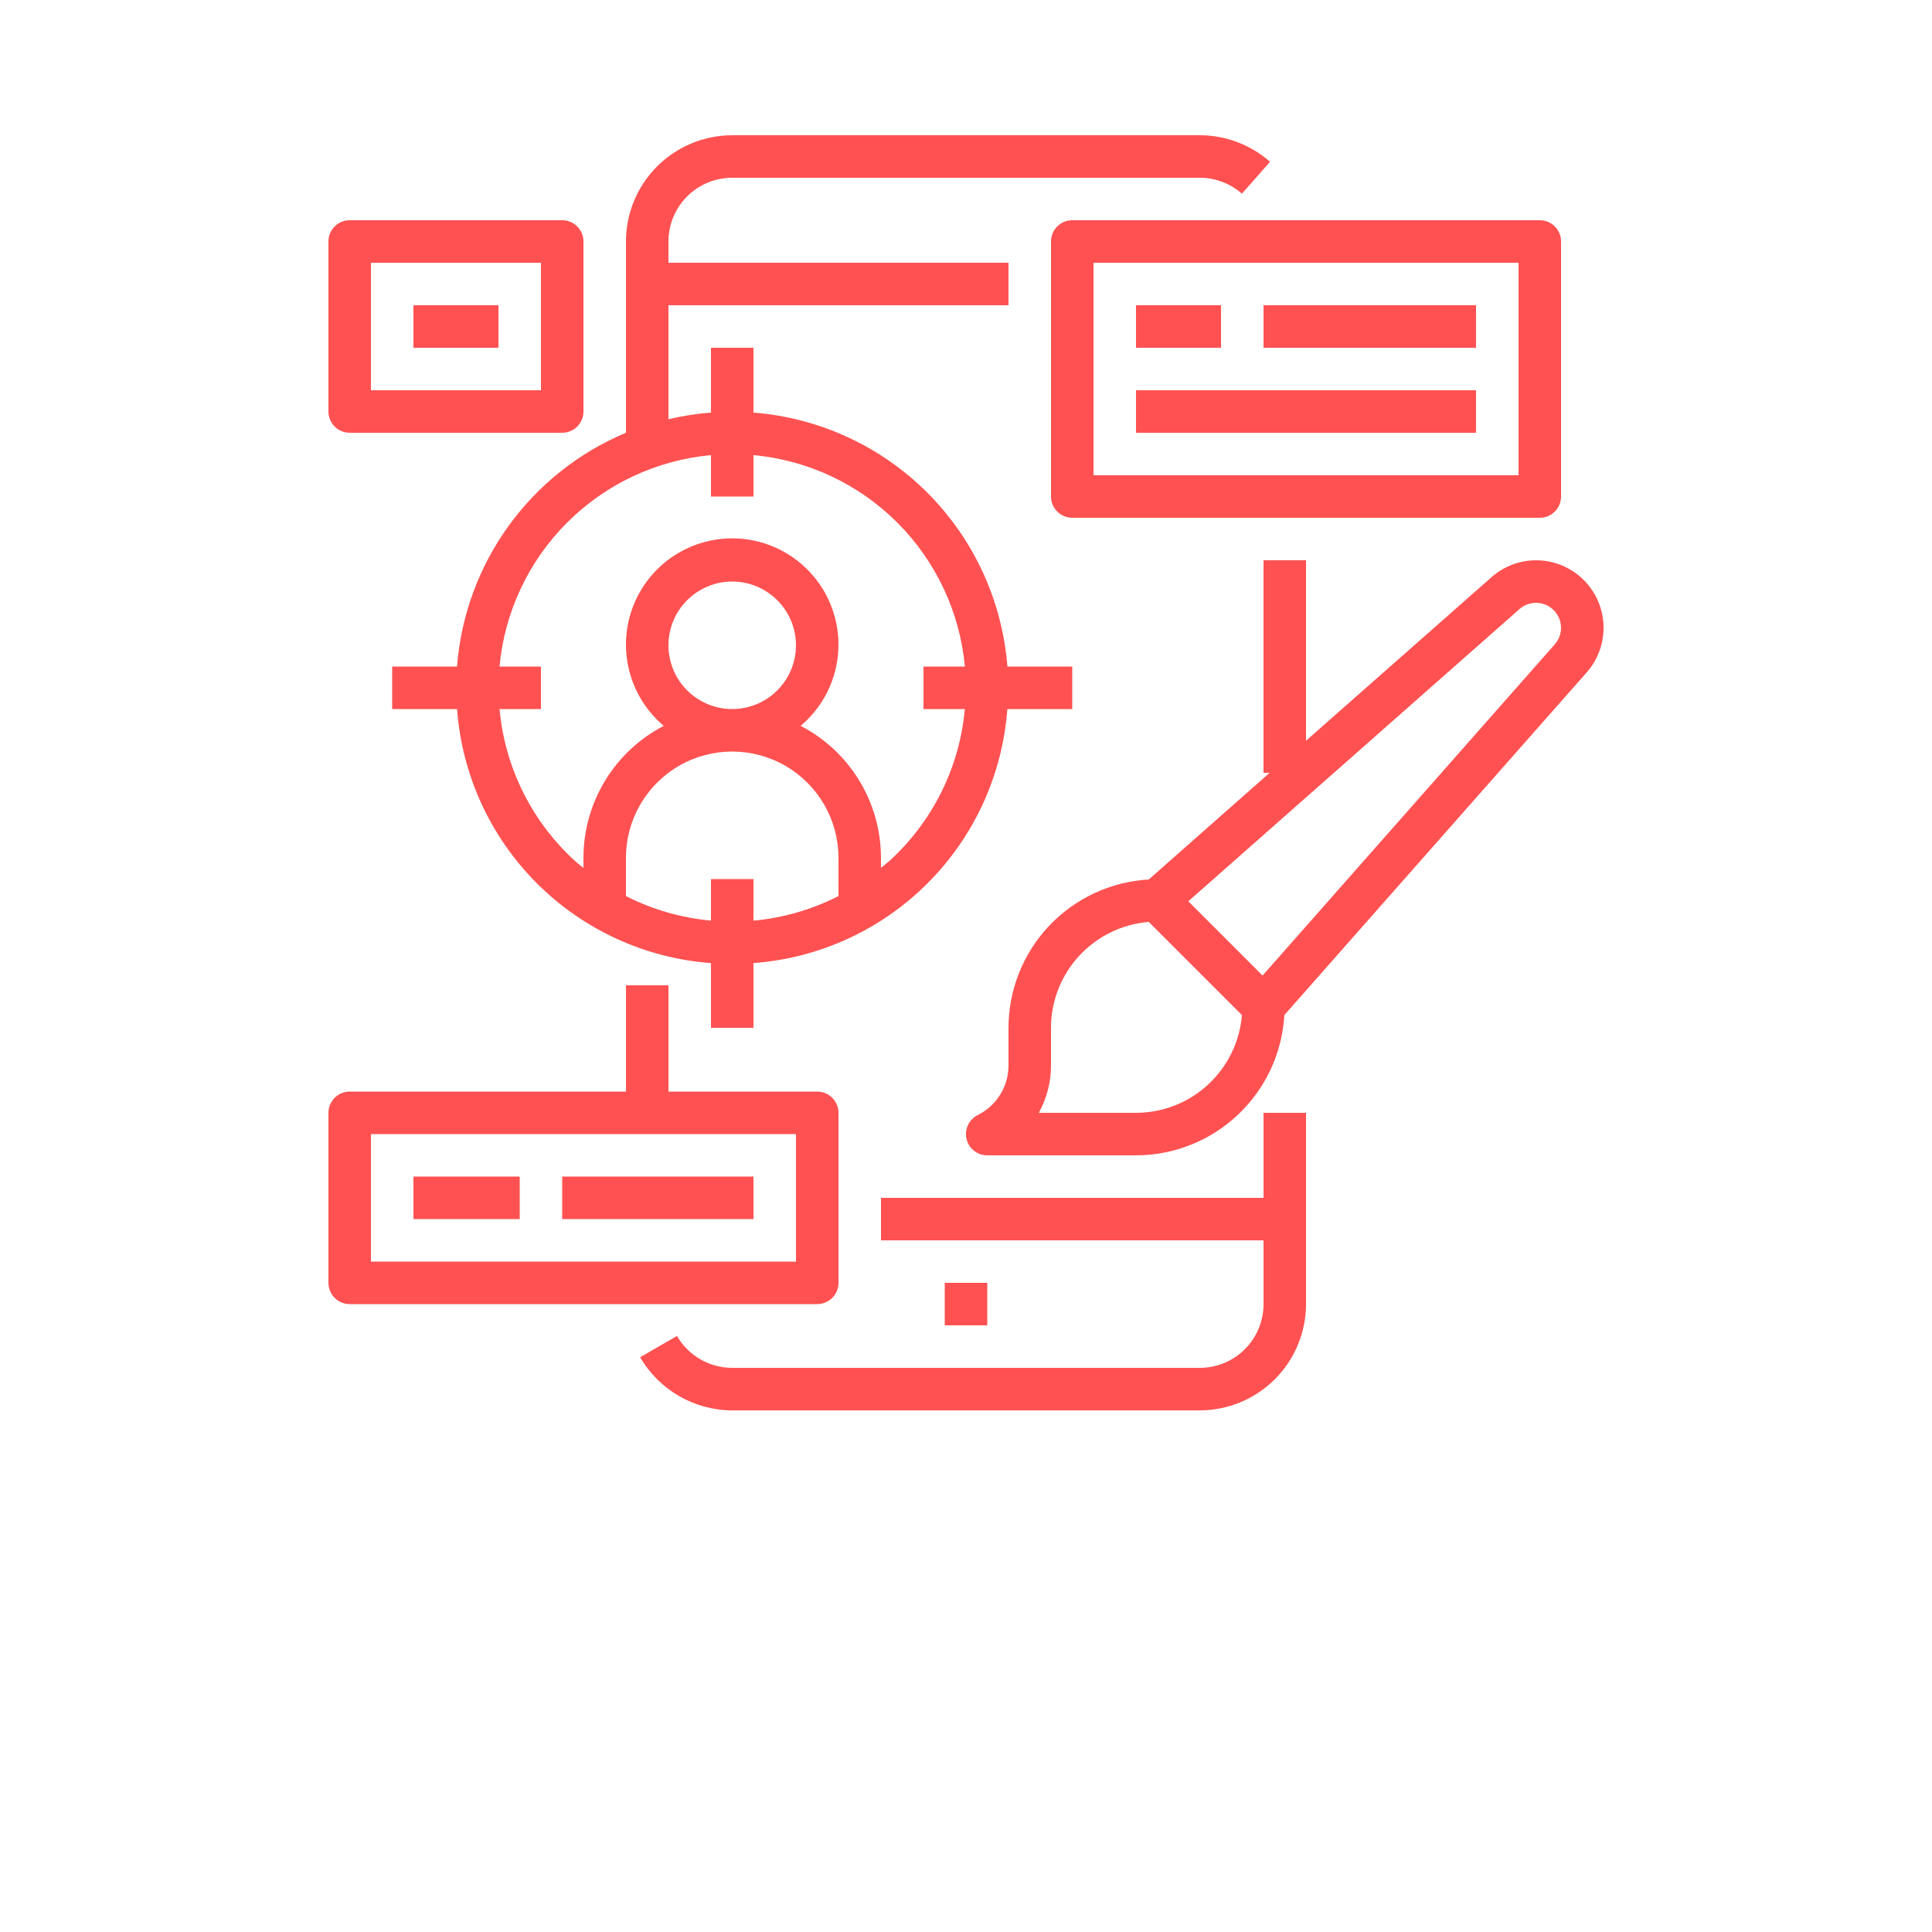
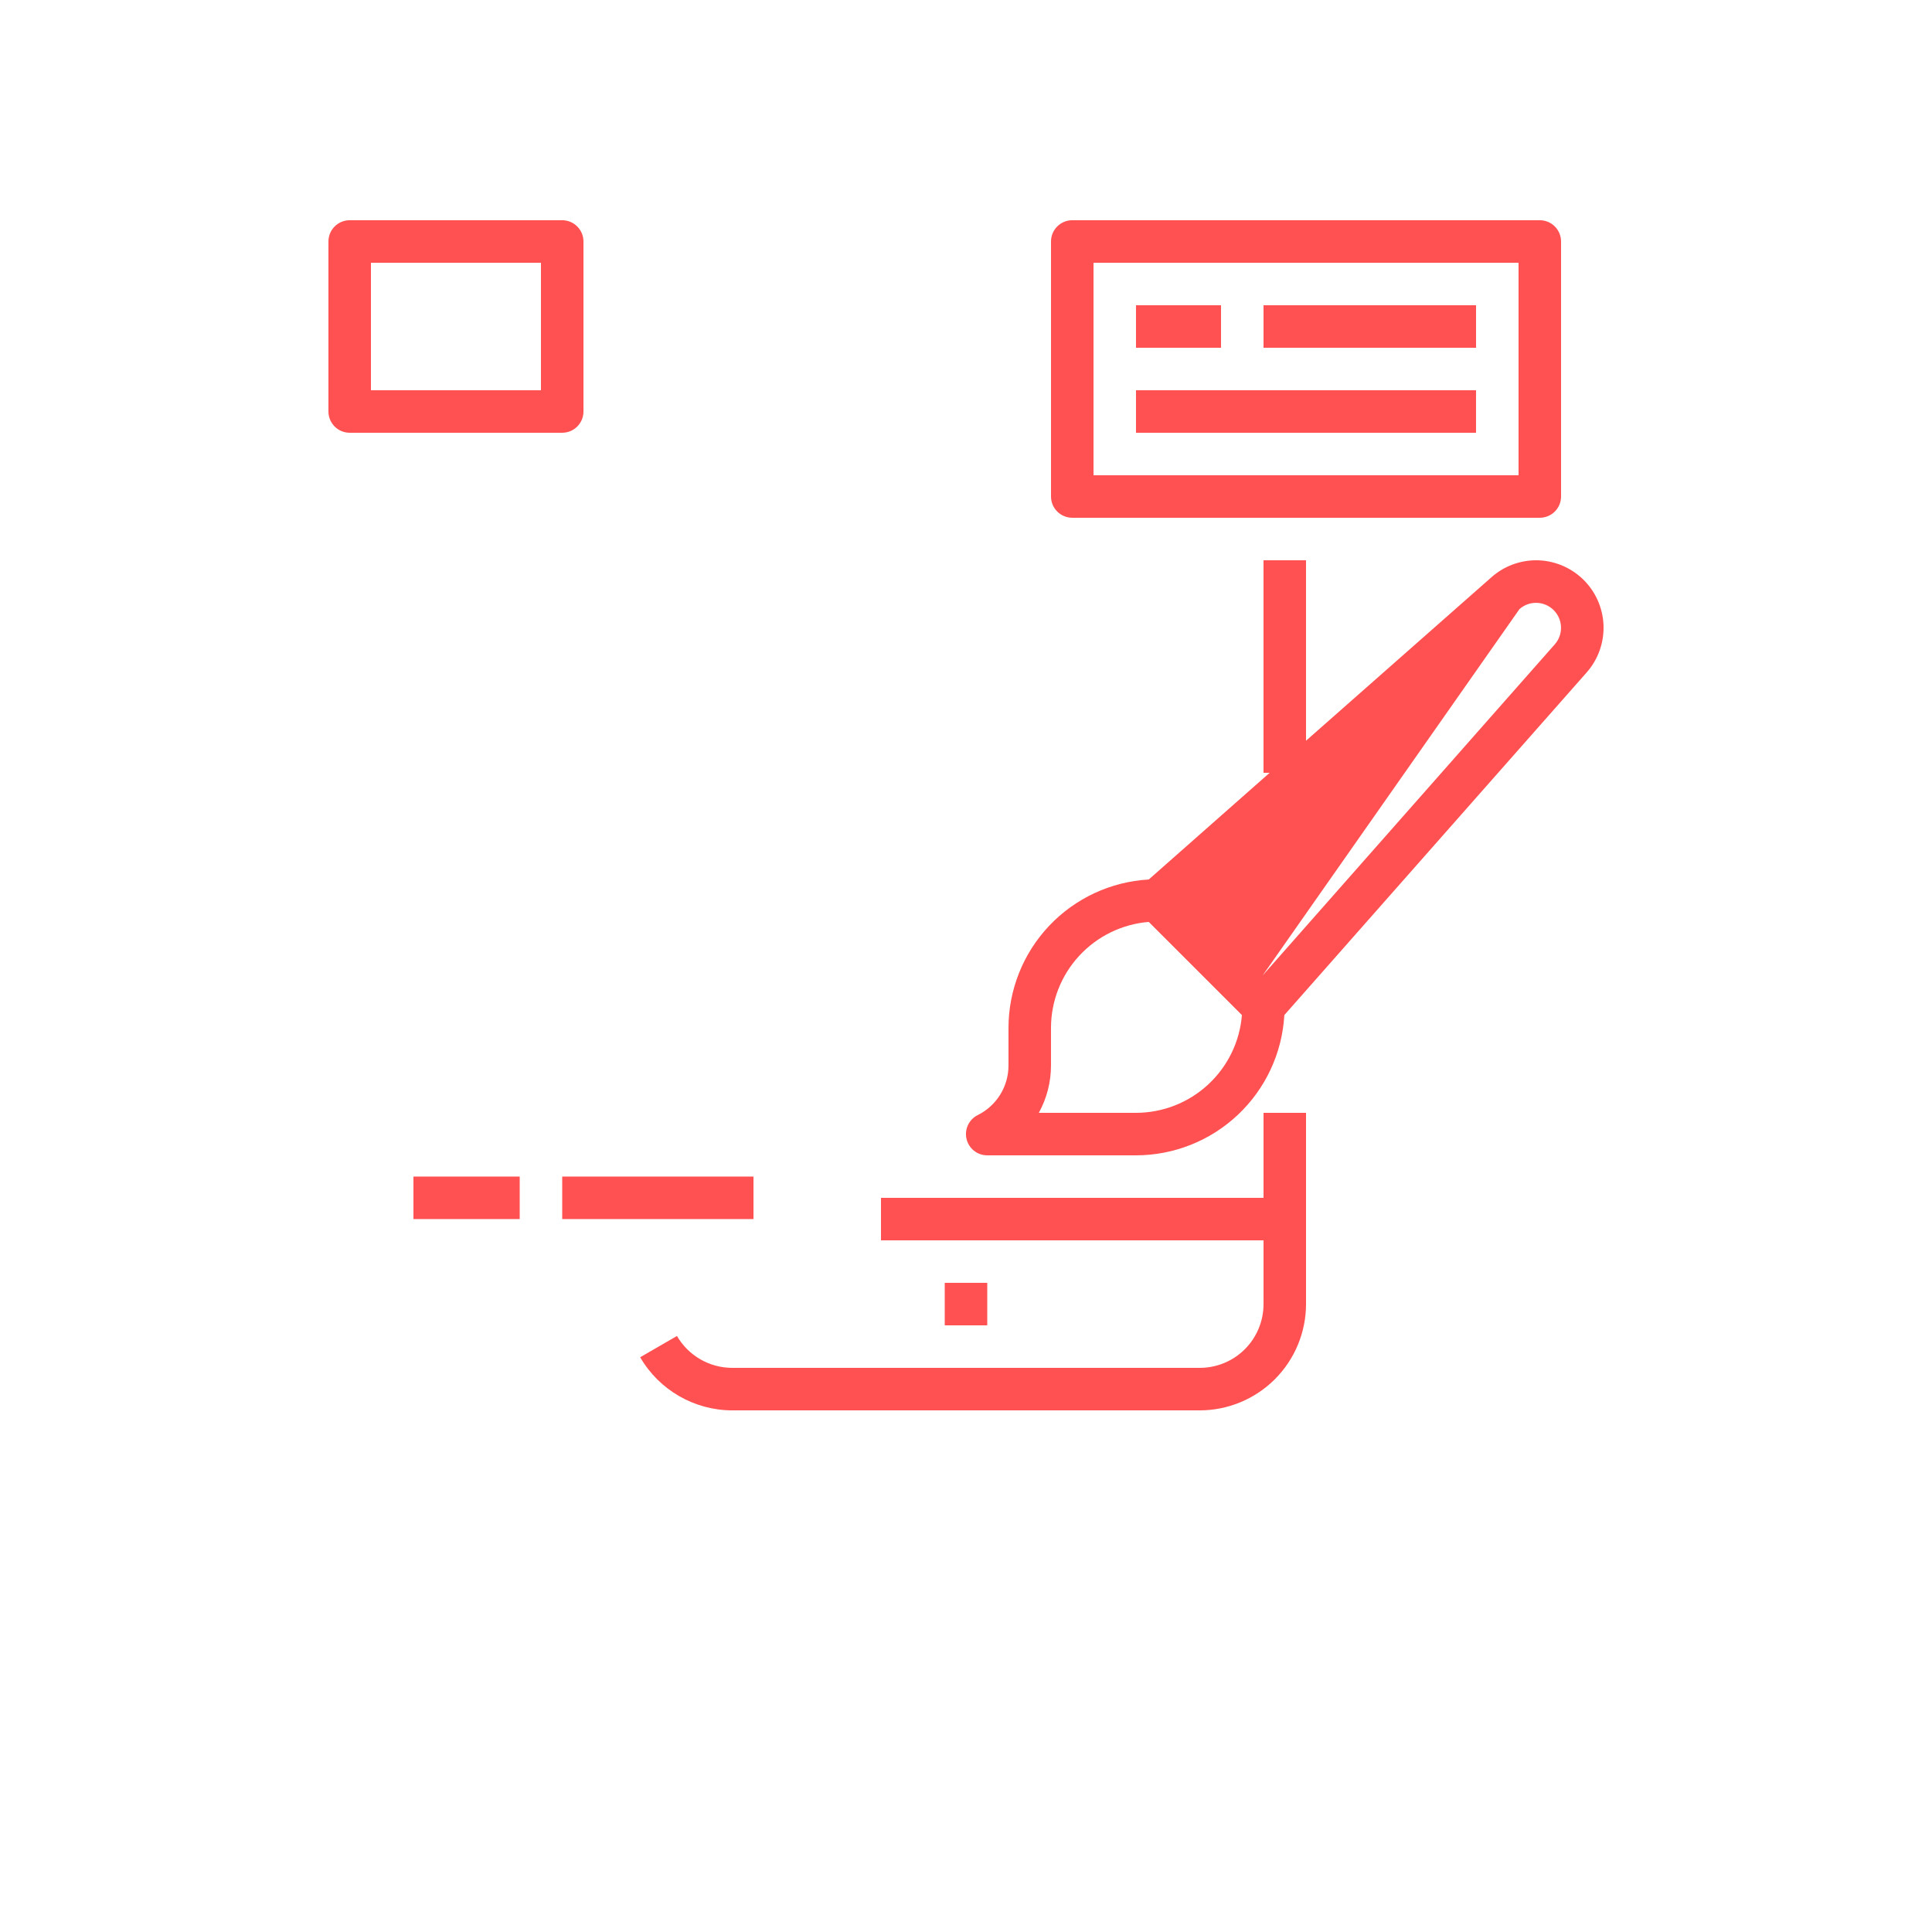
<svg xmlns="http://www.w3.org/2000/svg" width="100" height="100" viewBox="0 0 100 100" fill="none">
  <path d="M67.6 57.601H65.4V62.001H45.6V64.201H65.4V67.501C65.4 68.376 65.052 69.216 64.434 69.834C63.815 70.453 62.975 70.8 62.1 70.8H37.9C36.721 70.799 35.632 70.171 35.04 69.15L33.135 70.251C34.121 71.95 35.936 72.997 37.9 73.001H62.1C63.558 72.999 64.956 72.419 65.987 71.388C67.018 70.357 67.598 68.959 67.6 67.501L67.6 57.601Z" fill="#FF5151" />
  <path d="M48.9 66.399H51.1V68.599H48.9V66.399Z" fill="#FF5151" />
-   <path d="M55.499 36.7V34.5H52.143C51.878 31.102 50.407 27.911 47.998 25.501C45.588 23.091 42.397 21.621 38.999 21.356V18H36.799V21.356C36.058 21.413 35.322 21.527 34.599 21.699V15.8H52.199V13.6H34.599V12.5C34.599 11.625 34.947 10.785 35.565 10.166C36.184 9.548 37.024 9.2 37.899 9.2H62.099C62.903 9.2 63.679 9.494 64.281 10.025L65.737 8.375C64.732 7.489 63.438 7 62.099 7H37.899C36.441 7.002 35.043 7.582 34.011 8.613C32.981 9.644 32.401 11.042 32.399 12.5V22.4C29.969 23.418 27.868 25.086 26.325 27.22C24.782 29.355 23.859 31.874 23.655 34.5H20.299V36.7H23.657C23.908 40.103 25.373 43.303 27.785 45.716C30.197 48.13 33.396 49.596 36.799 49.849V53.2H38.999V49.849C42.401 49.597 45.6 48.13 48.012 45.716C50.425 43.303 51.889 40.103 52.14 36.7L55.499 36.7ZM36.799 45.5V47.65C35.265 47.511 33.771 47.08 32.399 46.38V44.4C32.399 42.435 33.447 40.619 35.149 39.637C36.85 38.654 38.947 38.654 40.649 39.637C42.35 40.619 43.399 42.435 43.399 44.4V46.38C42.027 47.081 40.533 47.513 38.999 47.653V45.5H36.799ZM34.599 33.4C34.599 32.525 34.947 31.685 35.565 31.067C36.184 30.448 37.024 30.1 37.899 30.1C38.774 30.1 39.614 30.448 40.232 31.067C40.851 31.685 41.199 32.525 41.199 33.4C41.199 34.275 40.851 35.115 40.232 35.734C39.614 36.352 38.774 36.7 37.899 36.7C37.024 36.7 36.184 36.352 35.565 35.734C34.947 35.115 34.599 34.275 34.599 33.4ZM45.965 44.62C45.846 44.73 45.72 44.818 45.599 44.919V44.4C45.597 42.99 45.209 41.608 44.476 40.404C43.743 39.2 42.694 38.22 41.442 37.571C42.599 36.596 43.304 35.188 43.39 33.678C43.476 32.167 42.936 30.688 41.897 29.588C40.858 28.488 39.412 27.865 37.899 27.865C36.386 27.865 34.94 28.488 33.9 29.588C32.861 30.688 32.322 32.167 32.408 33.678C32.494 35.188 33.198 36.596 34.356 37.571C33.104 38.22 32.054 39.2 31.321 40.404C30.589 41.608 30.2 42.99 30.199 44.4V44.925C30.076 44.824 29.95 44.731 29.832 44.626C27.553 42.582 26.132 39.75 25.857 36.7H27.999V34.5H25.855C26.115 31.685 27.352 29.051 29.351 27.052C31.349 25.053 33.984 23.816 36.799 23.556V25.7H38.999V23.556C41.814 23.816 44.448 25.053 46.447 27.052C48.445 29.051 49.682 31.685 49.943 34.5H47.799V36.7H49.94C49.665 39.75 48.245 42.582 45.965 44.626L45.965 44.62Z" fill="#FF5151" />
  <path d="M79.7 26.799C79.992 26.799 80.272 26.683 80.478 26.477C80.684 26.271 80.8 25.991 80.8 25.699V12.499C80.8 12.208 80.684 11.928 80.478 11.722C80.272 11.515 79.992 11.399 79.7 11.399H55.5C54.893 11.399 54.4 11.892 54.4 12.499V25.699C54.4 25.991 54.516 26.271 54.722 26.477C54.929 26.683 55.209 26.799 55.5 26.799H79.7ZM56.6 13.599H78.6V24.599H56.6V13.599Z" fill="#FF5151" />
  <path d="M58.799 15.8H63.199V18H58.799V15.8Z" fill="#FF5151" />
  <path d="M65.4 15.8H76.4V18H65.4V15.8Z" fill="#FF5151" />
  <path d="M58.799 20.2H76.399V22.4H58.799V20.2Z" fill="#FF5151" />
-   <path d="M79.505 29C78.653 29.002 77.831 29.315 77.195 29.88L67.599 38.34V29H65.399V40H65.717L59.459 45.523C57.498 45.634 55.654 46.492 54.304 47.919C52.954 49.347 52.202 51.236 52.199 53.2V55.141C52.201 55.676 52.053 56.201 51.772 56.656C51.49 57.111 51.087 57.479 50.608 57.716C50.15 57.944 49.91 58.456 50.028 58.953C50.145 59.45 50.588 59.801 51.099 59.8H58.799C60.763 59.798 62.653 59.045 64.08 57.695C65.507 56.346 66.365 54.502 66.477 52.54L82.126 34.806C82.722 34.13 83.034 33.249 82.997 32.349C82.959 31.448 82.574 30.596 81.924 29.972C81.273 29.349 80.406 29 79.505 29L79.505 29ZM58.8 57.6H53.769C54.184 56.847 54.401 56.001 54.399 55.141V53.2C54.401 51.819 54.922 50.488 55.86 49.472C56.797 48.457 58.082 47.831 59.459 47.718L64.282 52.54C64.17 53.918 63.544 55.203 62.528 56.14C61.513 57.078 60.181 57.599 58.799 57.6H58.8ZM80.476 33.351L65.35 50.495L61.506 46.651L78.65 31.524C79.162 31.074 79.937 31.099 80.419 31.582C80.901 32.064 80.927 32.838 80.476 33.351L80.476 33.351Z" fill="#FF5151" />
-   <path d="M18.1 67.5H42.3C42.592 67.5 42.872 67.384 43.078 67.178C43.284 66.972 43.4 66.692 43.4 66.4V57.6C43.4 57.308 43.284 57.028 43.078 56.822C42.872 56.616 42.592 56.5 42.3 56.5H34.6V51H32.4V56.5H18.1C17.492 56.5 17 56.992 17 57.6V66.4C17 66.692 17.116 66.972 17.322 67.178C17.528 67.384 17.808 67.5 18.1 67.5ZM19.2 58.7H41.2V65.3H19.2V58.7Z" fill="#FF5151" />
+   <path d="M79.505 29C78.653 29.002 77.831 29.315 77.195 29.88L67.599 38.34V29H65.399V40H65.717L59.459 45.523C57.498 45.634 55.654 46.492 54.304 47.919C52.954 49.347 52.202 51.236 52.199 53.2V55.141C52.201 55.676 52.053 56.201 51.772 56.656C51.49 57.111 51.087 57.479 50.608 57.716C50.15 57.944 49.91 58.456 50.028 58.953C50.145 59.45 50.588 59.801 51.099 59.8H58.799C60.763 59.798 62.653 59.045 64.08 57.695C65.507 56.346 66.365 54.502 66.477 52.54L82.126 34.806C82.722 34.13 83.034 33.249 82.997 32.349C82.959 31.448 82.574 30.596 81.924 29.972C81.273 29.349 80.406 29 79.505 29L79.505 29ZM58.8 57.6H53.769C54.184 56.847 54.401 56.001 54.399 55.141V53.2C54.401 51.819 54.922 50.488 55.86 49.472C56.797 48.457 58.082 47.831 59.459 47.718L64.282 52.54C64.17 53.918 63.544 55.203 62.528 56.14C61.513 57.078 60.181 57.599 58.799 57.6H58.8ZM80.476 33.351L65.35 50.495L78.65 31.524C79.162 31.074 79.937 31.099 80.419 31.582C80.901 32.064 80.927 32.838 80.476 33.351L80.476 33.351Z" fill="#FF5151" />
  <path d="M21.4 60.899H26.9V63.099H21.4V60.899Z" fill="#FF5151" />
  <path d="M29.1 60.899H39V63.099H29.1V60.899Z" fill="#FF5151" />
  <path d="M18.1 22.399H29.1C29.392 22.399 29.672 22.284 29.878 22.077C30.084 21.871 30.2 21.591 30.2 21.299V12.499C30.2 12.208 30.084 11.928 29.878 11.722C29.672 11.515 29.392 11.399 29.1 11.399H18.1C17.492 11.399 17 11.892 17 12.499V21.299C17 21.591 17.116 21.871 17.322 22.077C17.528 22.284 17.808 22.399 18.1 22.399ZM19.2 13.599H28V20.199H19.2V13.599Z" fill="#FF5151" />
-   <path d="M21.4 15.8H25.8V18H21.4V15.8Z" fill="#FF5151" />
</svg>